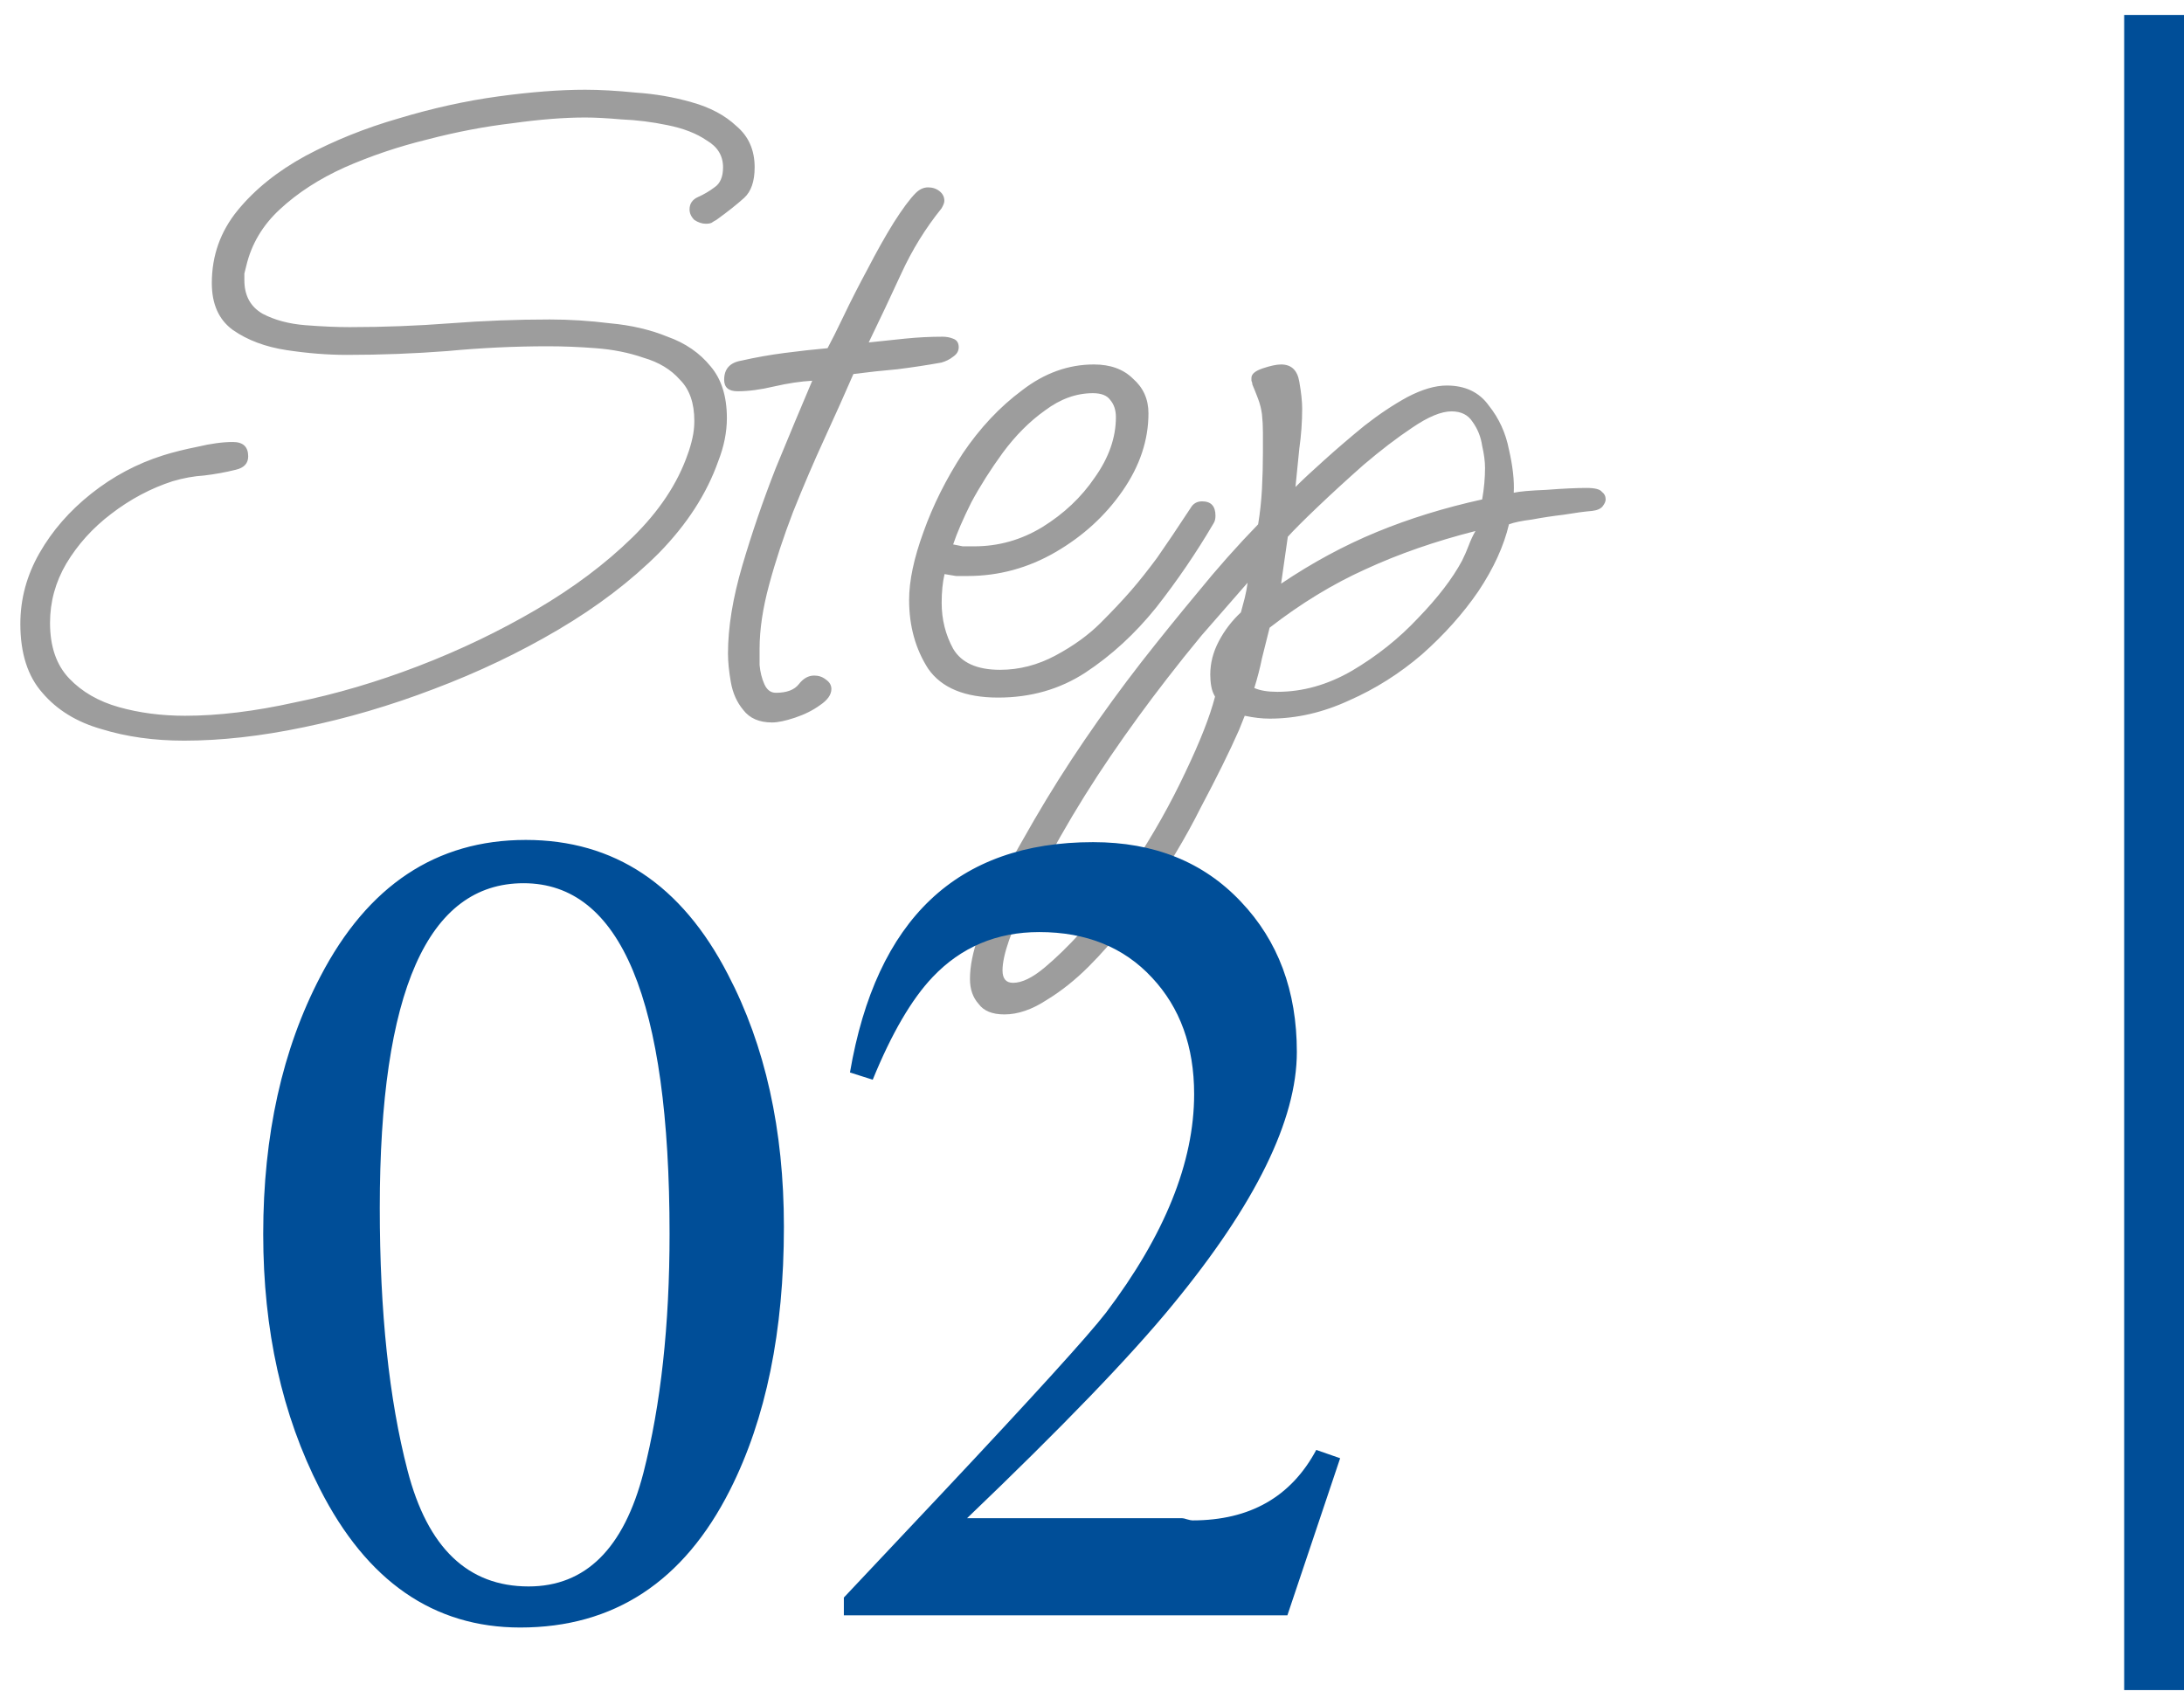
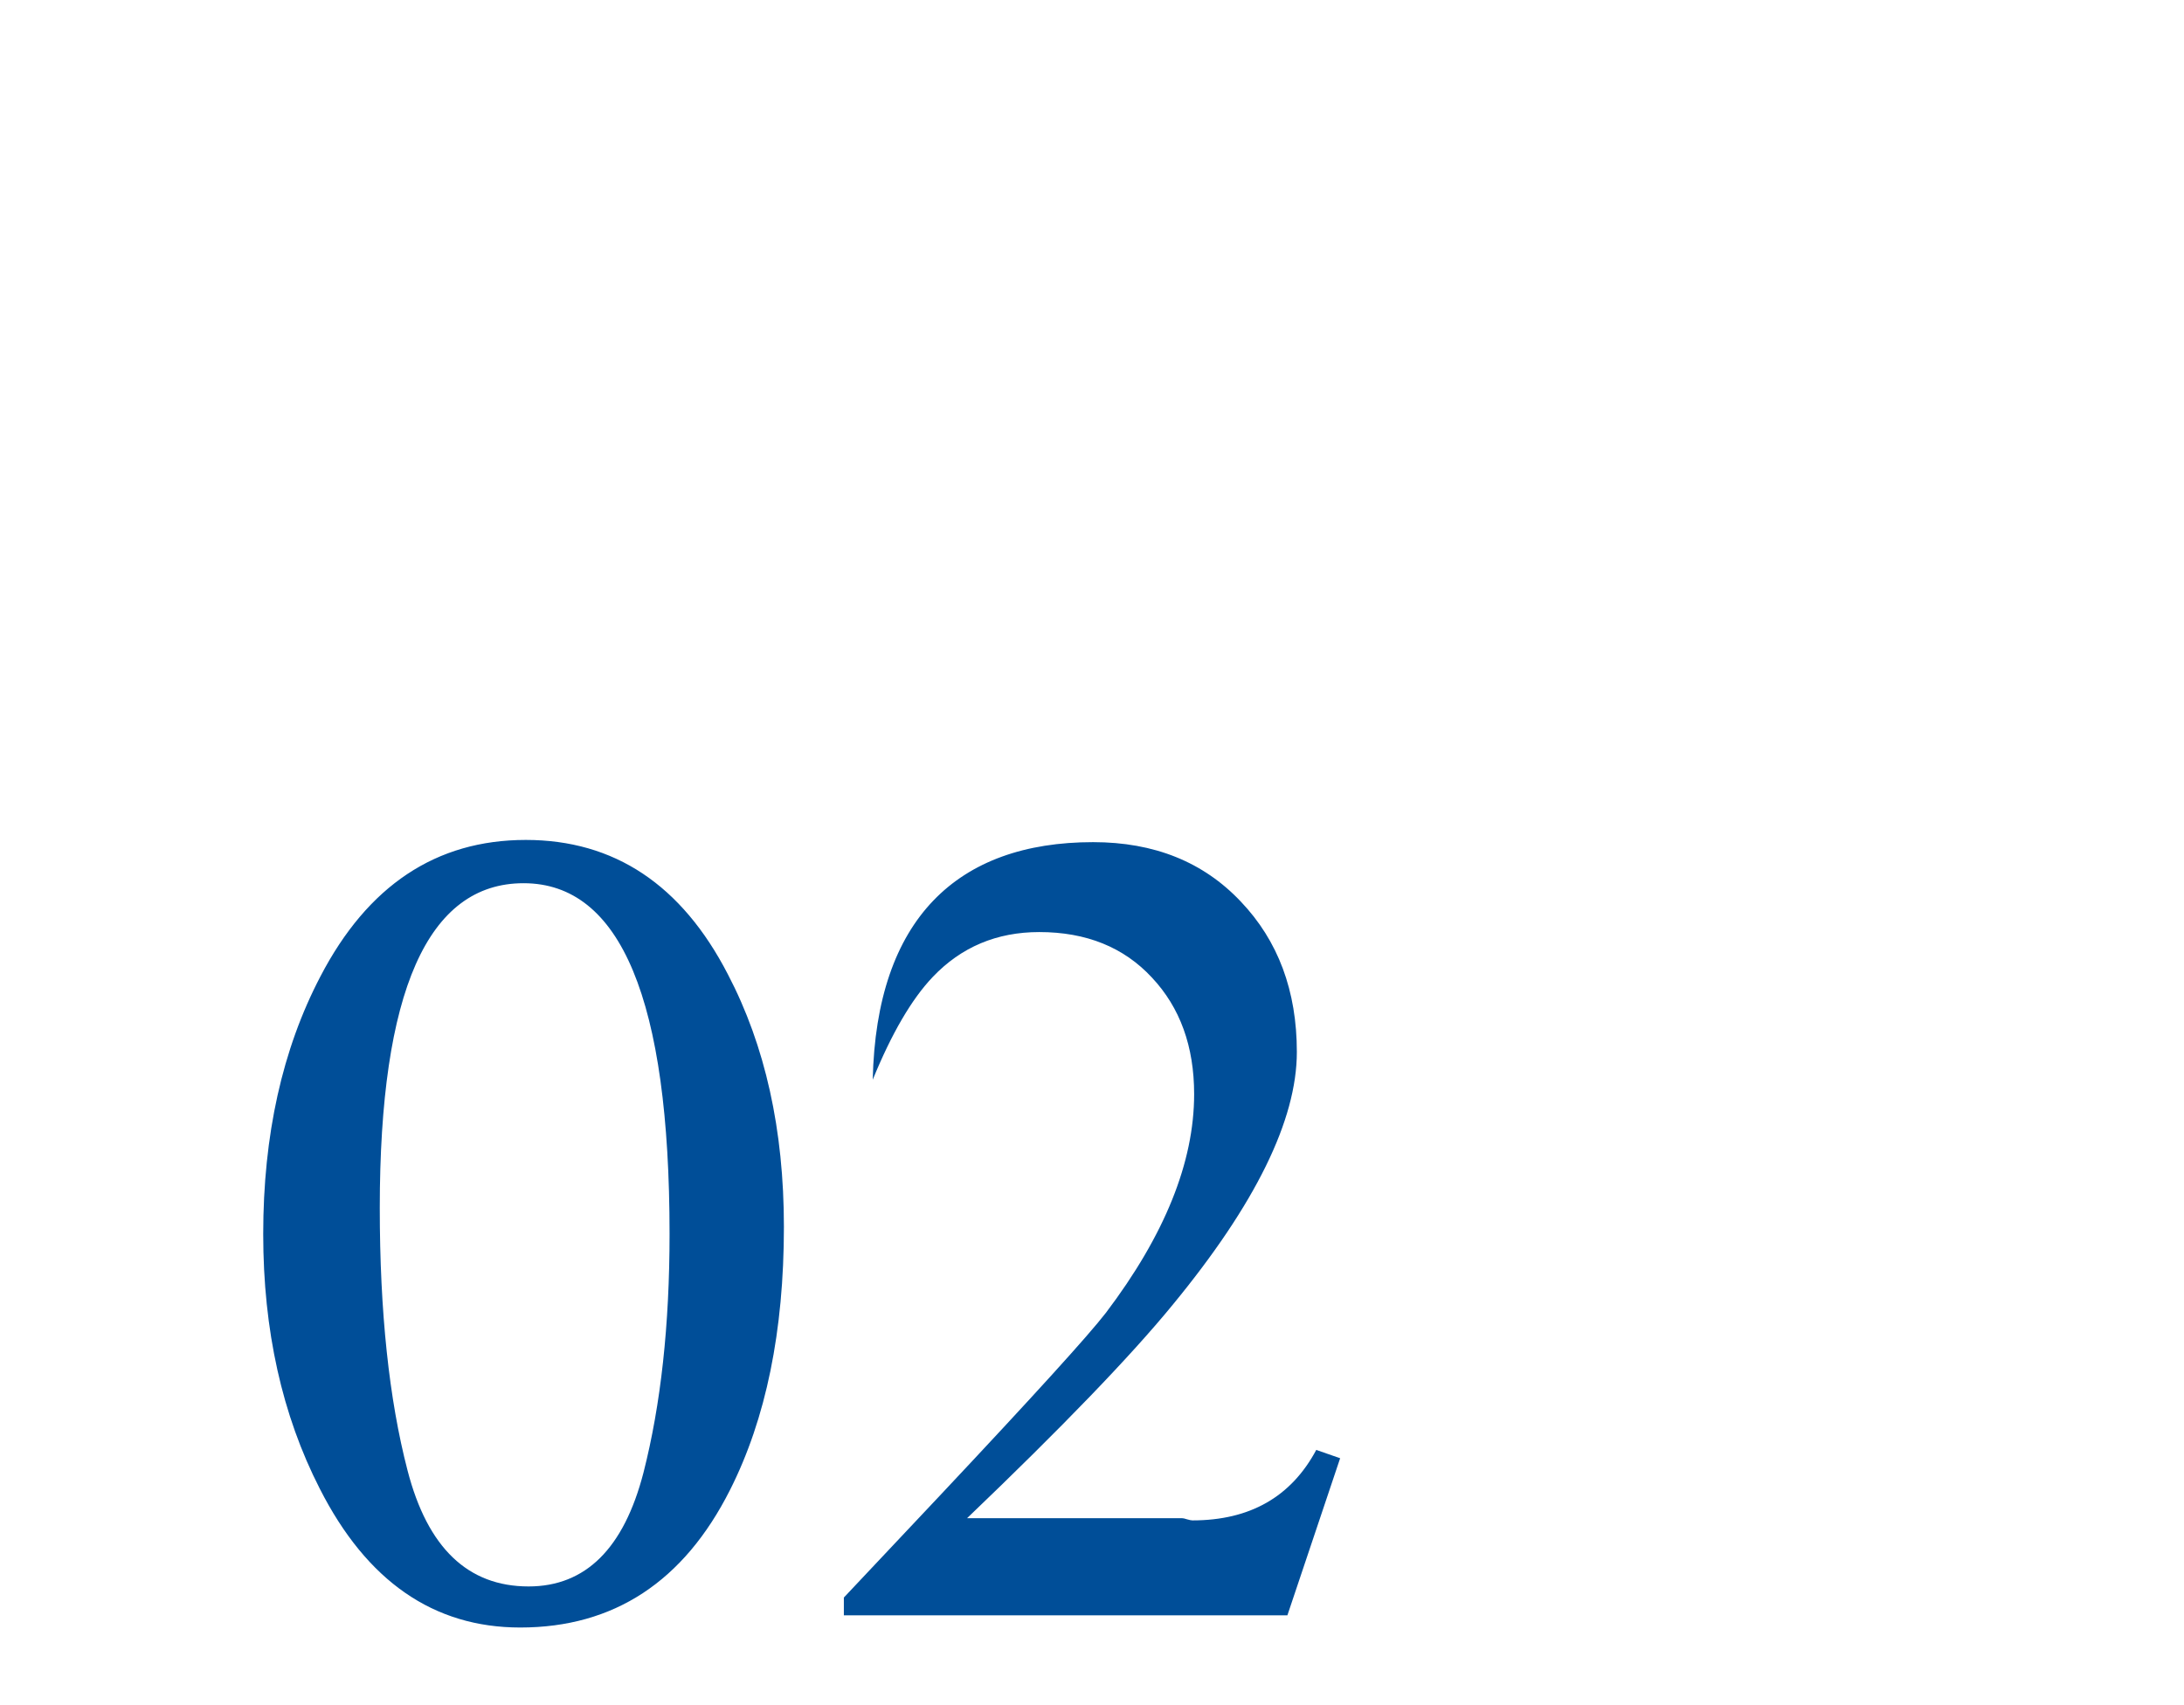
<svg xmlns="http://www.w3.org/2000/svg" width="73" height="57" viewBox="0 0 73 57" fill="none">
-   <path d="M6.152 24.76C5.149 24.76 4.232 24.632 3.4 24.376C2.568 24.141 1.907 23.736 1.416 23.16C0.925 22.605 0.68 21.837 0.68 20.856C0.68 20.024 0.893 19.235 1.32 18.488C1.747 17.741 2.323 17.08 3.048 16.504C3.773 15.928 4.573 15.501 5.448 15.224C5.789 15.117 6.173 15.021 6.6 14.936C7.048 14.829 7.443 14.776 7.784 14.776C8.125 14.776 8.296 14.936 8.296 15.256C8.296 15.491 8.157 15.64 7.88 15.704C7.539 15.789 7.187 15.853 6.824 15.896C6.483 15.917 6.131 15.981 5.768 16.088C5.043 16.323 4.36 16.685 3.72 17.176C3.101 17.645 2.6 18.2 2.216 18.84C1.853 19.459 1.672 20.12 1.672 20.824C1.672 21.613 1.885 22.232 2.312 22.68C2.739 23.128 3.293 23.448 3.976 23.64C4.659 23.832 5.395 23.928 6.184 23.928C7.293 23.928 8.52 23.779 9.864 23.48C11.229 23.203 12.605 22.797 13.992 22.264C15.379 21.731 16.691 21.101 17.928 20.376C19.165 19.651 20.232 18.851 21.128 17.976C22.024 17.101 22.643 16.173 22.984 15.192C23.048 15.021 23.101 14.84 23.144 14.648C23.187 14.456 23.208 14.264 23.208 14.072C23.208 13.475 23.048 13.016 22.728 12.696C22.429 12.355 22.024 12.109 21.512 11.96C21.021 11.789 20.488 11.683 19.912 11.64C19.357 11.597 18.824 11.576 18.312 11.576C17.203 11.576 16.083 11.629 14.952 11.736C13.843 11.821 12.723 11.864 11.592 11.864C10.952 11.864 10.28 11.811 9.576 11.704C8.872 11.597 8.275 11.373 7.784 11.032C7.315 10.691 7.08 10.168 7.08 9.464C7.08 8.547 7.368 7.736 7.944 7.032C8.52 6.328 9.277 5.72 10.216 5.208C11.176 4.696 12.211 4.28 13.32 3.96C14.451 3.619 15.56 3.373 16.648 3.224C17.736 3.075 18.707 3 19.56 3C20.051 3 20.616 3.032 21.256 3.096C21.896 3.139 22.515 3.245 23.112 3.416C23.731 3.587 24.232 3.853 24.616 4.216C25.021 4.557 25.224 5.016 25.224 5.592C25.224 6.061 25.107 6.403 24.872 6.616C24.637 6.829 24.328 7.075 23.944 7.352C23.901 7.373 23.848 7.405 23.784 7.448C23.741 7.469 23.677 7.48 23.592 7.48C23.464 7.48 23.336 7.437 23.208 7.352C23.101 7.245 23.048 7.128 23.048 7C23.048 6.808 23.144 6.669 23.336 6.584C23.528 6.499 23.709 6.392 23.88 6.264C24.072 6.136 24.168 5.912 24.168 5.592C24.168 5.208 23.987 4.909 23.624 4.696C23.283 4.461 22.845 4.291 22.312 4.184C21.8 4.077 21.288 4.013 20.776 3.992C20.285 3.949 19.88 3.928 19.56 3.928C18.856 3.928 18.045 3.992 17.128 4.12C16.211 4.227 15.261 4.408 14.28 4.664C13.32 4.899 12.403 5.208 11.528 5.592C10.675 5.976 9.949 6.445 9.352 7C8.776 7.533 8.403 8.163 8.232 8.888C8.211 8.973 8.189 9.059 8.168 9.144C8.168 9.208 8.168 9.283 8.168 9.368C8.168 9.88 8.371 10.253 8.776 10.488C9.181 10.701 9.661 10.829 10.216 10.872C10.771 10.915 11.261 10.936 11.688 10.936C12.819 10.936 13.939 10.893 15.048 10.808C16.157 10.723 17.267 10.68 18.376 10.68C19.037 10.68 19.709 10.723 20.392 10.808C21.096 10.872 21.736 11.021 22.312 11.256C22.909 11.469 23.389 11.8 23.752 12.248C24.115 12.675 24.296 13.251 24.296 13.976C24.296 14.445 24.2 14.925 24.008 15.416C23.624 16.504 22.963 17.528 22.024 18.488C21.085 19.427 19.965 20.28 18.664 21.048C17.363 21.816 15.976 22.477 14.504 23.032C13.053 23.587 11.603 24.013 10.152 24.312C8.723 24.611 7.389 24.76 6.152 24.76ZM25.805 24.152C25.378 24.152 25.058 24.013 24.845 23.736C24.631 23.48 24.493 23.171 24.429 22.808C24.365 22.445 24.333 22.125 24.333 21.848C24.333 20.973 24.493 19.992 24.813 18.904C25.133 17.816 25.506 16.728 25.933 15.64C26.381 14.552 26.786 13.581 27.149 12.728C26.765 12.749 26.338 12.813 25.869 12.92C25.421 13.027 25.015 13.08 24.653 13.08C24.354 13.08 24.205 12.952 24.205 12.696C24.205 12.333 24.397 12.12 24.781 12.056C25.25 11.949 25.73 11.864 26.221 11.8C26.711 11.736 27.191 11.683 27.661 11.64C27.789 11.405 27.97 11.043 28.205 10.552C28.439 10.061 28.706 9.539 29.005 8.984C29.303 8.408 29.591 7.896 29.869 7.448C30.167 6.979 30.413 6.648 30.605 6.456C30.733 6.328 30.871 6.264 31.021 6.264C31.17 6.264 31.298 6.307 31.405 6.392C31.511 6.477 31.565 6.584 31.565 6.712C31.565 6.776 31.533 6.861 31.469 6.968C30.935 7.629 30.487 8.355 30.125 9.144C29.762 9.933 29.399 10.701 29.037 11.448C29.421 11.405 29.826 11.363 30.253 11.32C30.679 11.277 31.095 11.256 31.501 11.256C31.629 11.256 31.746 11.277 31.853 11.32C31.981 11.363 32.045 11.459 32.045 11.608C32.045 11.736 31.981 11.843 31.853 11.928C31.746 12.013 31.618 12.077 31.469 12.12C30.999 12.205 30.509 12.28 29.997 12.344C29.506 12.387 29.015 12.44 28.525 12.504C28.247 13.144 27.927 13.859 27.565 14.648C27.202 15.437 26.85 16.259 26.509 17.112C26.189 17.944 25.922 18.755 25.709 19.544C25.495 20.333 25.389 21.048 25.389 21.688C25.389 21.795 25.389 21.976 25.389 22.232C25.41 22.467 25.463 22.68 25.549 22.872C25.634 23.064 25.762 23.16 25.933 23.16C26.295 23.16 26.551 23.064 26.701 22.872C26.85 22.68 27.021 22.584 27.213 22.584C27.362 22.584 27.49 22.627 27.597 22.712C27.725 22.797 27.789 22.904 27.789 23.032C27.789 23.224 27.661 23.405 27.405 23.576C27.17 23.747 26.893 23.885 26.573 23.992C26.253 24.099 25.997 24.152 25.805 24.152ZM33.363 23.32C32.254 23.32 31.475 23 31.027 22.36C30.6 21.699 30.387 20.931 30.387 20.056C30.387 19.416 30.547 18.659 30.867 17.784C31.187 16.888 31.624 16.013 32.179 15.16C32.755 14.307 33.416 13.603 34.163 13.048C34.91 12.472 35.71 12.184 36.563 12.184C37.118 12.184 37.555 12.344 37.875 12.664C38.216 12.963 38.387 13.347 38.387 13.816C38.387 14.712 38.099 15.576 37.523 16.408C36.947 17.24 36.2 17.923 35.283 18.456C34.366 18.989 33.384 19.256 32.339 19.256C32.211 19.256 32.083 19.256 31.955 19.256C31.827 19.235 31.699 19.213 31.571 19.192C31.507 19.469 31.475 19.789 31.475 20.152C31.475 20.707 31.603 21.219 31.859 21.688C32.136 22.157 32.659 22.392 33.427 22.392C34.067 22.392 34.686 22.232 35.283 21.912C35.88 21.592 36.382 21.229 36.787 20.824C37.192 20.419 37.534 20.056 37.811 19.736C38.088 19.416 38.376 19.053 38.675 18.648C38.974 18.221 39.347 17.667 39.795 16.984C39.88 16.835 40.008 16.76 40.179 16.76C40.478 16.76 40.627 16.92 40.627 17.24C40.627 17.347 40.606 17.432 40.563 17.496C39.987 18.477 39.347 19.416 38.643 20.312C37.939 21.187 37.15 21.912 36.275 22.488C35.422 23.043 34.451 23.32 33.363 23.32ZM32.563 18.264C33.374 18.264 34.131 18.051 34.835 17.624C35.56 17.176 36.147 16.621 36.595 15.96C37.064 15.299 37.299 14.627 37.299 13.944C37.299 13.709 37.235 13.517 37.107 13.368C37 13.219 36.808 13.144 36.531 13.144C35.976 13.144 35.443 13.336 34.931 13.72C34.419 14.083 33.95 14.552 33.523 15.128C33.118 15.683 32.766 16.237 32.467 16.792C32.19 17.347 31.987 17.816 31.859 18.2C31.966 18.221 32.072 18.243 32.179 18.264C32.307 18.264 32.435 18.264 32.563 18.264ZM33.573 33.912C33.167 33.912 32.879 33.795 32.709 33.56C32.517 33.347 32.421 33.069 32.421 32.728C32.421 32.301 32.517 31.821 32.709 31.288C32.879 30.776 33.093 30.253 33.349 29.72C33.583 29.187 33.818 28.717 34.053 28.312C34.287 27.907 34.458 27.608 34.565 27.416C35.098 26.499 35.663 25.603 36.261 24.728C36.858 23.853 37.487 22.989 38.149 22.136C38.767 21.347 39.397 20.568 40.037 19.8C40.677 19.011 41.349 18.253 42.053 17.528C42.117 17.144 42.159 16.749 42.181 16.344C42.202 15.939 42.213 15.533 42.213 15.128C42.213 14.893 42.213 14.669 42.213 14.456C42.213 14.243 42.202 14.04 42.181 13.848C42.159 13.677 42.117 13.507 42.053 13.336C41.989 13.165 41.925 13.005 41.861 12.856C41.861 12.813 41.85 12.771 41.829 12.728C41.829 12.685 41.829 12.653 41.829 12.632C41.829 12.504 41.957 12.397 42.213 12.312C42.469 12.227 42.671 12.184 42.821 12.184C43.162 12.184 43.365 12.376 43.429 12.76C43.493 13.123 43.525 13.421 43.525 13.656C43.525 14.104 43.493 14.552 43.429 15C43.386 15.427 43.343 15.853 43.301 16.28C43.535 16.045 43.855 15.747 44.261 15.384C44.687 15 45.135 14.616 45.605 14.232C46.095 13.848 46.575 13.528 47.045 13.272C47.535 13.016 47.973 12.888 48.357 12.888C48.975 12.888 49.445 13.112 49.765 13.56C50.106 13.987 50.33 14.477 50.437 15.032C50.565 15.587 50.618 16.067 50.597 16.472C50.789 16.429 51.151 16.397 51.685 16.376C52.239 16.333 52.687 16.312 53.029 16.312C53.306 16.312 53.477 16.355 53.541 16.44C53.626 16.504 53.669 16.589 53.669 16.696C53.669 16.76 53.637 16.835 53.573 16.92C53.509 17.005 53.391 17.059 53.221 17.08C52.965 17.101 52.645 17.144 52.261 17.208C51.898 17.251 51.546 17.304 51.205 17.368C50.863 17.411 50.607 17.464 50.437 17.528C50.266 18.253 49.925 19 49.413 19.768C48.901 20.515 48.271 21.219 47.525 21.88C46.778 22.52 45.967 23.032 45.093 23.416C44.218 23.821 43.333 24.024 42.437 24.024C42.181 24.024 41.903 23.992 41.605 23.928L41.413 24.408C41.093 25.133 40.666 25.997 40.133 27C39.621 28.024 39.023 29.016 38.341 29.976C38.149 30.232 37.882 30.573 37.541 31C37.199 31.448 36.815 31.885 36.389 32.312C35.941 32.76 35.471 33.133 34.981 33.432C34.49 33.752 34.021 33.912 33.573 33.912ZM42.821 19.512C43.866 18.808 44.933 18.232 46.021 17.784C47.109 17.336 48.282 16.973 49.541 16.696C49.605 16.333 49.637 15.981 49.637 15.64C49.637 15.427 49.605 15.181 49.541 14.904C49.498 14.605 49.391 14.339 49.221 14.104C49.071 13.869 48.837 13.752 48.517 13.752C48.175 13.752 47.738 13.933 47.205 14.296C46.693 14.637 46.149 15.053 45.573 15.544C45.018 16.035 44.506 16.504 44.037 16.952C43.567 17.4 43.237 17.731 43.045 17.944L42.821 19.512ZM42.693 23.128C43.546 23.128 44.378 22.893 45.189 22.424C46.021 21.933 46.757 21.347 47.397 20.664C48.058 19.981 48.549 19.341 48.869 18.744C48.954 18.573 49.029 18.403 49.093 18.232C49.157 18.061 49.231 17.901 49.317 17.752C47.973 18.093 46.746 18.52 45.637 19.032C44.549 19.523 43.482 20.173 42.437 20.984C42.351 21.325 42.266 21.667 42.181 22.008C42.117 22.328 42.031 22.659 41.925 23C42.117 23.085 42.373 23.128 42.693 23.128ZM33.861 32.856C34.159 32.856 34.511 32.685 34.917 32.344C35.301 32.024 35.706 31.629 36.133 31.16C36.538 30.691 36.901 30.243 37.221 29.816C37.541 29.389 37.765 29.08 37.893 28.888C38.554 27.885 39.13 26.861 39.621 25.816C40.111 24.792 40.442 23.949 40.613 23.288C40.549 23.181 40.506 23.064 40.485 22.936C40.463 22.808 40.453 22.68 40.453 22.552C40.453 22.168 40.549 21.795 40.741 21.432C40.933 21.069 41.178 20.749 41.477 20.472C41.519 20.323 41.562 20.163 41.605 19.992C41.647 19.821 41.679 19.651 41.701 19.48C41.103 20.163 40.591 20.749 40.165 21.24C39.759 21.731 39.375 22.211 39.013 22.68C38.351 23.533 37.722 24.397 37.125 25.272C36.527 26.147 35.962 27.053 35.429 27.992C35.322 28.184 35.162 28.472 34.949 28.856C34.735 29.24 34.522 29.656 34.309 30.104C34.074 30.573 33.882 31.011 33.733 31.416C33.583 31.843 33.509 32.184 33.509 32.44C33.509 32.717 33.626 32.856 33.861 32.856Z" fill="#9D9D9D" />
-   <path d="M26.202 41.012C26.202 44.5 25.602 47.432 24.402 49.807C22.856 52.874 20.518 54.408 17.389 54.408C14.494 54.408 12.261 52.862 10.69 49.77C9.429 47.308 8.798 44.469 8.798 41.253C8.798 37.95 9.435 35.08 10.709 32.644C12.292 29.601 14.581 28.079 17.574 28.079C20.531 28.079 22.782 29.576 24.328 32.569C25.578 34.957 26.202 37.771 26.202 41.012ZM22.38 41.253C22.38 33.435 20.753 29.526 17.5 29.526C14.296 29.526 12.694 33.145 12.694 40.381C12.694 43.857 13.004 46.782 13.622 49.157C14.29 51.742 15.638 53.035 17.667 53.035C19.572 53.035 20.852 51.767 21.508 49.231C22.089 46.955 22.38 44.296 22.38 41.253ZM44.794 48.749L43.031 54H28.206V53.406L31.49 49.918C34.558 46.652 36.383 44.642 36.964 43.888C38.931 41.29 39.914 38.853 39.914 36.577C39.914 34.981 39.444 33.683 38.504 32.681C37.564 31.666 36.308 31.159 34.737 31.159C33.315 31.159 32.127 31.66 31.175 32.662C30.47 33.404 29.802 34.548 29.171 36.095L28.41 35.853C29.288 30.72 31.997 28.153 36.537 28.153C38.578 28.153 40.223 28.815 41.473 30.139C42.722 31.45 43.347 33.126 43.347 35.167C43.347 37.443 41.961 40.263 39.19 43.628C37.793 45.335 35.504 47.71 32.325 50.753H39.506C39.543 50.753 39.599 50.765 39.673 50.79C39.759 50.815 39.821 50.827 39.858 50.827C41.776 50.827 43.155 50.042 43.996 48.471L44.794 48.749Z" fill="#004E98" />
-   <line x1="72" y1="56.5" x2="72" y2="0.5" stroke="#004E98" stroke-width="2" />
+   <path d="M26.202 41.012C26.202 44.5 25.602 47.432 24.402 49.807C22.856 52.874 20.518 54.408 17.389 54.408C14.494 54.408 12.261 52.862 10.69 49.77C9.429 47.308 8.798 44.469 8.798 41.253C8.798 37.95 9.435 35.08 10.709 32.644C12.292 29.601 14.581 28.079 17.574 28.079C20.531 28.079 22.782 29.576 24.328 32.569C25.578 34.957 26.202 37.771 26.202 41.012ZM22.38 41.253C22.38 33.435 20.753 29.526 17.5 29.526C14.296 29.526 12.694 33.145 12.694 40.381C12.694 43.857 13.004 46.782 13.622 49.157C14.29 51.742 15.638 53.035 17.667 53.035C19.572 53.035 20.852 51.767 21.508 49.231C22.089 46.955 22.38 44.296 22.38 41.253ZM44.794 48.749L43.031 54H28.206V53.406L31.49 49.918C34.558 46.652 36.383 44.642 36.964 43.888C38.931 41.29 39.914 38.853 39.914 36.577C39.914 34.981 39.444 33.683 38.504 32.681C37.564 31.666 36.308 31.159 34.737 31.159C33.315 31.159 32.127 31.66 31.175 32.662C30.47 33.404 29.802 34.548 29.171 36.095C29.288 30.72 31.997 28.153 36.537 28.153C38.578 28.153 40.223 28.815 41.473 30.139C42.722 31.45 43.347 33.126 43.347 35.167C43.347 37.443 41.961 40.263 39.19 43.628C37.793 45.335 35.504 47.71 32.325 50.753H39.506C39.543 50.753 39.599 50.765 39.673 50.79C39.759 50.815 39.821 50.827 39.858 50.827C41.776 50.827 43.155 50.042 43.996 48.471L44.794 48.749Z" fill="#004E98" />
</svg>